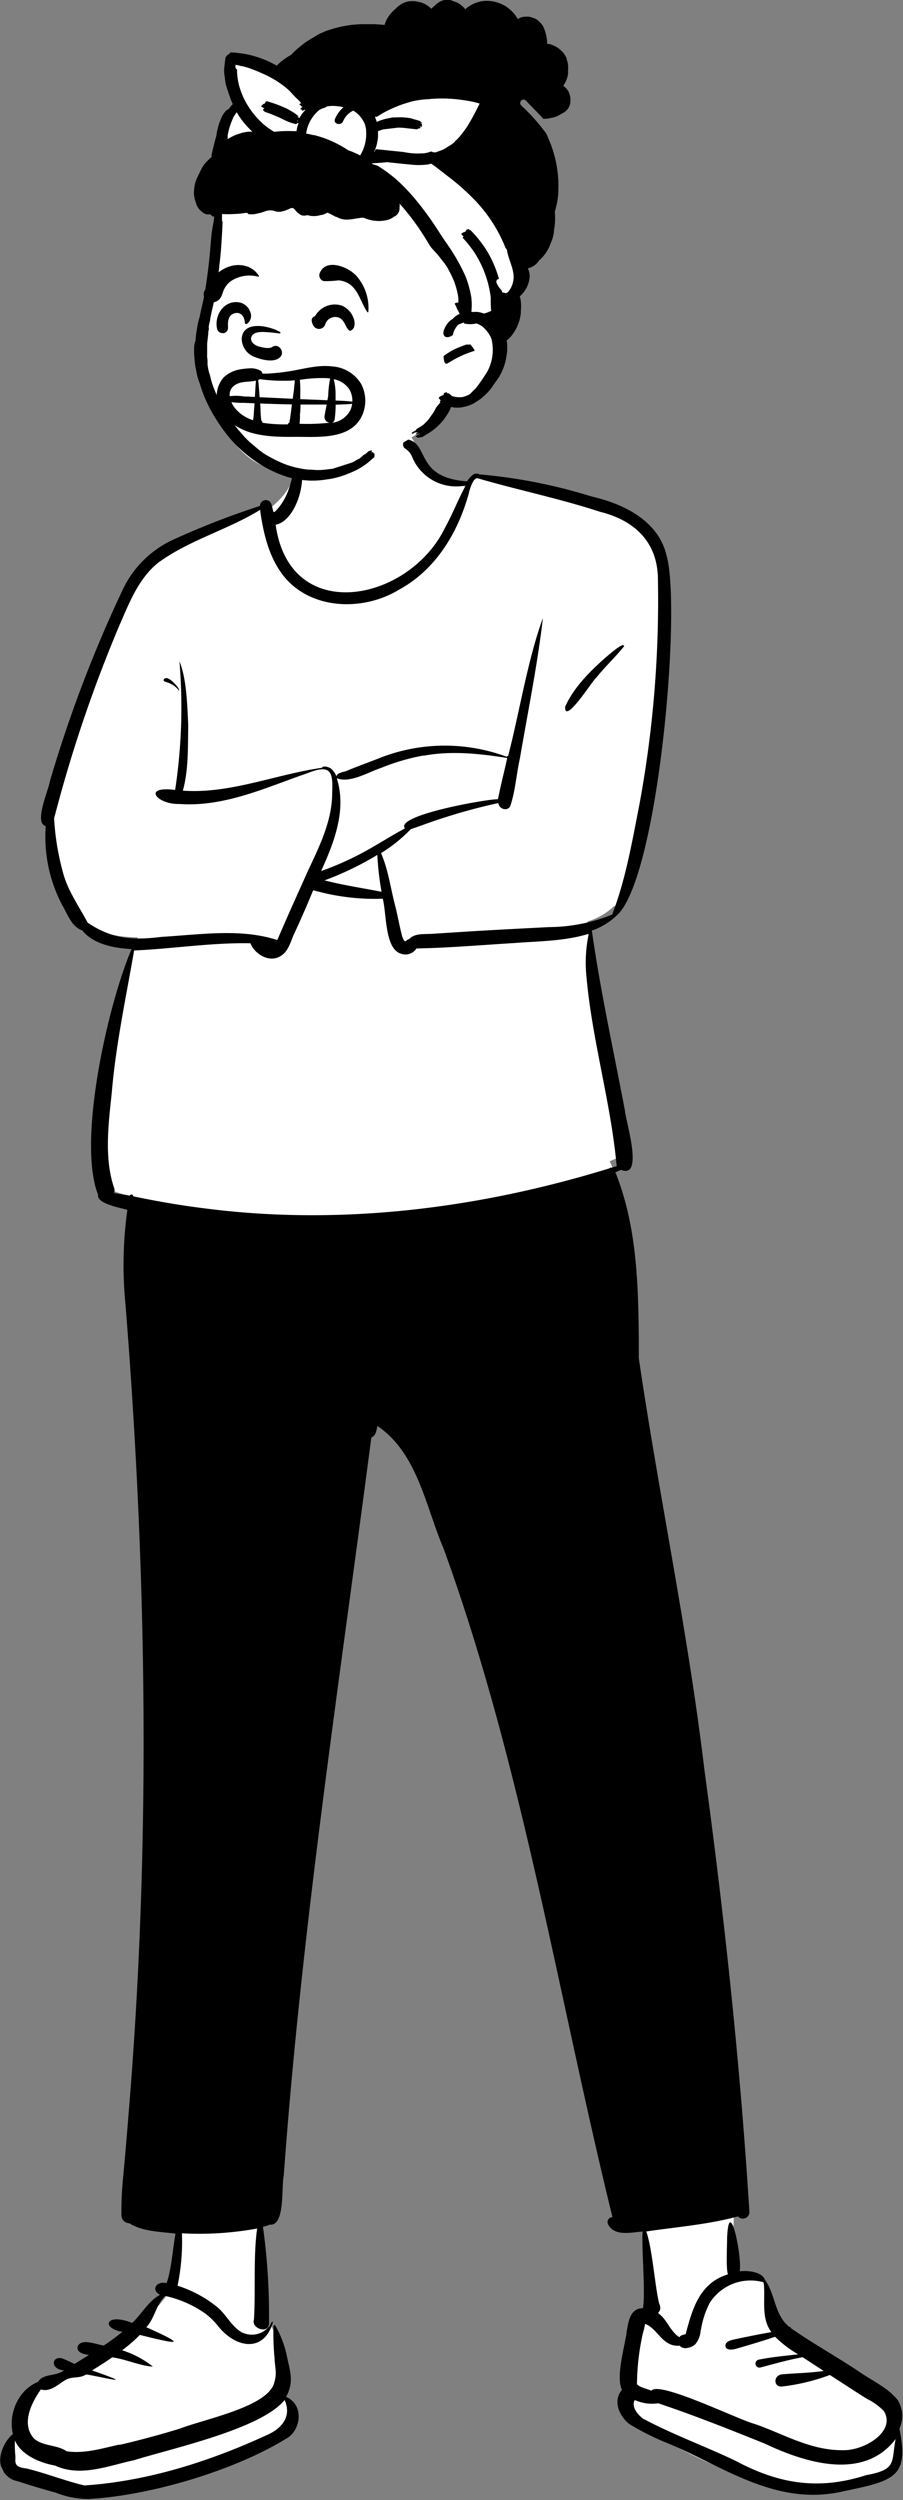
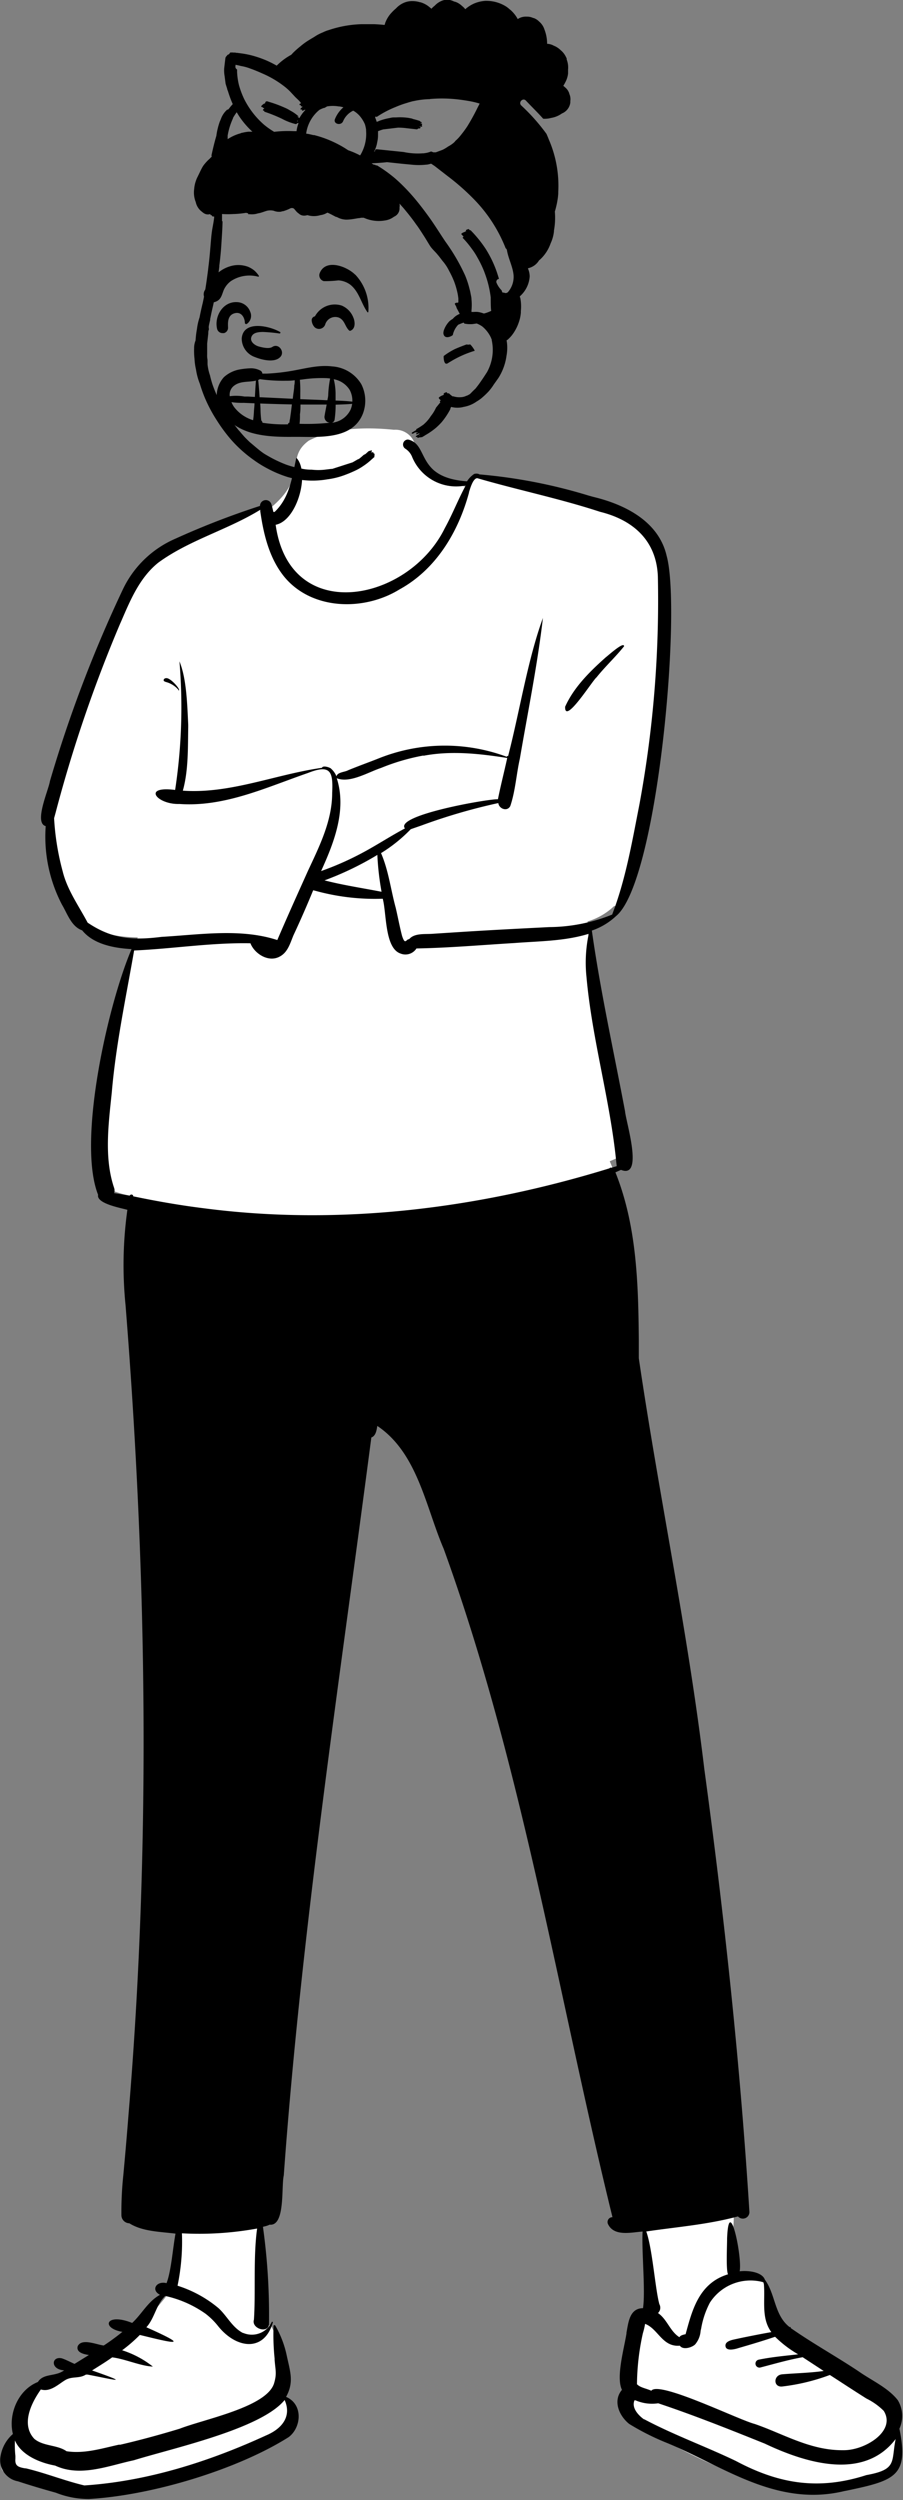
<svg xmlns="http://www.w3.org/2000/svg" id="Capa_1" data-name="Capa 1" viewBox="0 0 137.88 381.55">
  <rect x="0" y="0" width="137.88" height="381.55" fill="#808080" stroke="none" />
  <defs>
    <style>.cls-1{fill:#fff;}.cls-1,.cls-2{fill-rule:evenodd;}</style>
  </defs>
  <g id="Introduction">
    <g id="variations-standing">
      <g id="a-person_standing" data-name="a-person/standing">
        <g id="pose_standing_crossed_arms-1" data-name="pose/standing/crossed_arms-1">
          <path id="_-Background" data-name="🎨-Background" class="cls-1" d="M119.34,700.09c-.78-3.11.36-5.6,3.65-7.43.28-.74,6.64-3.14,11.69-6.66a37.63,37.63,0,0,0,8-7.76,13.35,13.35,0,0,0,1.13-3.4c.56-5.08.24-8.42.58-10-2.32-.3-8-149.34-7.1-154.28A15.25,15.25,0,0,1,132.7,509c-.11,0,.08-.36.07-.42-3.61-7,1.93-30.88,5.4-37.49-2.76-.07-6.39-.44-8.1-2.72a2.83,2.83,0,0,1-1.71-1.45,25,25,0,0,1-1.25-2.2c-1.83-3.78-3-8-2.35-12.13-.12,0-.72,0-.75-.21a7.7,7.7,0,0,1,.44-2.89,196.09,196.09,0,0,1,12-31.85c2.51-5.48,7.72-7.48,13.11-9.54a64.15,64.15,0,0,1,7.9-2.84c0-.18-.13-.76.23-.71s.35.79.51,1.18c6.27-5.07,2.29-7.69,6.07-10.46,3.91-2,8.67-2.09,13-1.66a3.1,3.1,0,0,1,3.24,2.34,11.3,11.3,0,0,0,8.06,6.42c.29-.5,1.08-2,1.52-1.5,5,.17,12.7,2,17.42,3.37,4.74,1.2,9.53,3.39,10.77,8.48,2.25,9.08-1.33,46.39-7.2,53.58h-.19a9.94,9.94,0,0,1-4.06,2.35c0,3.36,1.11,6.64,1.64,9.92,1.2,6,2.12,11.93,3.46,17.92,0,.66,2.54,9.8,0,8-.52.25-1.15.52-1.71.76,2.66,6,3.88,15.68,3.69,23.1a53.44,53.44,0,0,0,1.14,12.81c7.41,38.31,13.94,124,14.09,125.16s-.8,7,0,8.6c.71,1.39,3.72.57,4.3,1.11,1.49,2.41.81,4,2,6.36A13.37,13.37,0,0,1,238,685c.93.89,16.42,11,15.79,12.47,0,0,.07.74.09.89,1.32,7.61-.87,7.54-8,8.66-10.39,1.81-18.16-1.67-26.94-6.34-2.92-1.94-7.06-5.66-5.71-10.07,0-.26.83-4.9,1.15-7.25q-.85-1.87,2.47-1.65c-.55-.59-1.75-8.3-1.34-9.32.26-2.62-.14-5,0-7.71-1.4.1-25.9-114.82-41.26-122-.1.77.09,2.19-.94,2.33-4.75,36.69-16.18,118.88-16.7,119,.78,4.19.76,13.9.78,18.06.12.12.67.6.76.72s.38.33.4.34l0-.11c1.62,3.61,4,7.33,1.9,10.87,1.54-.11,1.3,2.83,1.36,4.19-.88,2.65-25.93,9.81-31.53,10.15-1.84.32-10.41-2.38-12.06-2.77C116.1,705.16,118.2,701.23,119.34,700.09Z" transform="translate(-117.12 -328.02)" />
          <path id="_-Ink" data-name="🖍-Ink" class="cls-2" d="M179.43,395.1a.76.76,0,0,0-.42,1.4l0,0a2.65,2.65,0,0,1,1,1.16,7.27,7.27,0,0,0,8.22,4.45c-1.19,2.21-2,4.35-3.2,6.53-5.52,11.25-23.66,14.91-25.82-.53,3.32-.63,5.29-8,3.16-10.23l-.06.27c-.62,2.89-1,5.86-3.26,8a.63.63,0,0,1-.19,0c-.09-.4-.18-.79-.3-1.18a.89.89,0,0,0-1.74.26,122.77,122.77,0,0,0-12.91,5,15.82,15.82,0,0,0-8,7.68,199.52,199.52,0,0,0-11.17,29.34c-.2,1.35-2.49,6.37-.64,6.85a22.41,22.41,0,0,0,2.49,12c.83,1.39,1.42,3.33,3.08,3.91,1.74,2.15,4.9,2.71,7.54,2.86-3.55,8.26-8.36,29.29-5.11,37.5-.29,1.34,3.47,2,4.47,2.29a61,61,0,0,0-.28,14.54c3.27,41.11,3.89,82.45.45,123.58q-.3,3.84-.65,7.68l-.14,1.54a52.48,52.48,0,0,0-.29,6.14,1.24,1.24,0,0,0,1.21,1.19c2,1.27,4.72,1.28,7.05,1.58-.42,2.23-.65,5.69-1.37,7.56-1.49-.39-2.46,1-1,1.78-1.84,1-2.78,2.94-4.25,4.29-4.05-1.62-4.8.81-1.49,1.36a34.48,34.48,0,0,1-2.84,2.08h-.07c-1.17-.18-3.36-1.13-3.92.13-.24.92.9,1.21,1.72,1.32l-2.2,1.36c-.64-.28-1.28-.63-1.94-.85-1.62-.36-1.76,1.72.35,1.83-1.32,1-3.14.41-4,1.78-3.09,1.23-4.55,5-3.82,7.94a5.7,5.7,0,0,0-1.94,3.82,3.29,3.29,0,0,0,2.71,3.4c1.89.62,3.81,1.19,5.72,1.72l.2.07a13.46,13.46,0,0,0,4.94.91c9.72-.57,22.68-4.52,30.47-9.44,1.94-1.44,2.28-5-.39-6.15,1.23-2.21.64-3.81.12-6.22a15.54,15.54,0,0,0-1.75-4.63.15.15,0,0,0-.28,0,36,36,0,0,0,.16,5l0,.18c.11,1.53.36,2.09-.06,3.53-1,3.68-10.64,5.52-14.43,7-3,.91-6,1.73-9.06,2.44l-.22,0c-2.59.56-5.25,1.42-8,1-1.41-1-3.53-.73-4.92-1.89-2.09-2.23-.44-5.51,1-7.54,1.42.44,2.63-.76,3.68-1.4l0,0c1.07-.67,2.13-.2,3.2-.87l.24,0c3.92.74,7,1.58.7-.63,1-.64,2.07-1.28,3.07-2,2,.25,4.3,1.32,6.21,1.41a14.77,14.77,0,0,0-4.69-2.49,22.44,22.44,0,0,0,2.7-2.34l.78.19c4.8,1.18,6.69,1.52.22-1.36,1.28-1.4,1.48-3.46,2.88-4.78a17,17,0,0,1,6.15,2.71,10.92,10.92,0,0,1,1.88,1.84c2.78,3.53,7.09,4.08,8.4-.51,0-.09-.12-.15-.16-.07h0a3.36,3.36,0,0,1-4.35,1.68l-.06,0c-1.65-.86-2.42-2.6-3.73-3.79a18.29,18.29,0,0,0-6.25-3.42,33.17,33.17,0,0,0,.67-8,49,49,0,0,0,11.48-.73c-.61,4.36-.21,10-.49,13.92-.4,1.3,2,2.12,2.3.82a97.45,97.45,0,0,0-.92-15l.27-.07a3,3,0,0,0,.75-.26c2.42.27,1.76-5.81,2.16-7.52,2.73-37.74,8.48-75.13,13.37-112.61.68-.26.8-1.08.91-1.77,6.16,4.13,7.39,12.37,10.14,18.76,12,33.08,17.42,68,25.77,102h-.05s0,0,0,0h0a.74.74,0,0,0-.61,1.1c.94,1.88,3.55,1.21,5.26,1.09-.17,2.89.46,9.13.06,11.7-2.11,0-2.24,2.34-2.52,3.71l0,.14c-.37,2.34-1.63,6.72-.69,8.61-1.45,1.71-.4,4,1.1,5.2a38,38,0,0,0,5.44,2.77c8.57,3.43,16.86,10,27.36,7.49l.46-.09c7.36-1.54,9.48-2.23,8-9.44a4.64,4.64,0,0,0-.25-4.36c-1.5-1.91-4-3-6-4.41-3.41-2.27-7-4.25-10.37-6.61.12-.11-.05-.15-.15-.13-2.35-1.82-2.13-5-3.77-7.23-.41-1.16-2.48-1.44-3.85-1.28.43-2.16-1.65-12-1.92-5v.1c0,1.07-.18,4.66.14,5.36-4.53,1.37-5.51,5.67-6.48,9.15h-.06c-.31.08-.72.15-.88.45-1.45-.92-1.86-2.72-3.27-3.69a1.11,1.11,0,0,0,.21-1.35c-.65-2.38-1.05-8.44-2-11.1,4.66-.69,9.41-1.05,14-2.3a1,1,0,0,0,1.75-.67c-1.41-22.61-3.83-45.16-6.89-67.62-2.51-21-6.93-41.77-10-62.68l0-2.86c-.08-8.63-.32-17.39-3.57-25.51l.85-.38c3.53,1.44.75-7.34.62-8.93-1.73-9.18-3.77-18.35-5.07-27.59a10.17,10.17,0,0,0,3.67-2.19c6.37-5.13,10.06-46.67,7.75-55-1.21-5.25-6.33-7.83-11.21-9l-.72-.2a80.29,80.29,0,0,0-16.67-3.23c-.21-.18-.8-.13-.88,0a3.61,3.61,0,0,0-1,1.06C180.54,400.92,182.67,395.82,179.43,395.1ZM160.58,694.3c1.1,2.48-.36,4.36-2.82,5.4-8.51,3.91-18,7-27.76,7.64-3-.71-5.92-1.89-8.93-2.61l-.13,0c-1.06-.19-1.56-.38-1.47-1.47l0-.44a15.42,15.42,0,0,1-.07-2.35c.93,2.19,3.7,3.4,6.14,3.84,3.86,1.81,8.18,0,12-.81C143.63,701.62,157,698.71,160.58,694.3Zm53.45.05.13,0a6.34,6.34,0,0,0,3.46.45c5.53,1.85,10.91,4,16.26,6.15,5.76,2.73,15,5.9,20-.7-.71,3.46.3,4.65-4.47,5.51-7.56,2.44-13.64,1.19-19.92-2.15-4.6-2.21-9.55-4-14-6.37l-.06,0C214.58,696.62,213.52,695.49,214,694.35Zm11.48-14.9a7.37,7.37,0,0,1,8.22-3.11c.3,2.54-.47,5.39,1.17,7.6-1.45.25-2.89.54-4.33.83l-1.31.28c-.65.14-1.47.38-1.36,1.06s1.11.52,1.77.33l.26-.08c1.86-.54,3.71-1.09,5.54-1.71a17.4,17.4,0,0,0,3.52,2.68l-.52.06c-1.83.2-3.67.38-5.48.75a.61.61,0,0,0,.19,1.21c2.16-.56,4.31-1.19,6.5-1.58l3.21,2.1c-2.11.3-4.23.33-6.34.51-1.37.12-1.37,2,0,1.86a30.82,30.82,0,0,0,7.28-1.76l1.24.8c1.44.94,2.89,1.88,4.35,2.8a9.94,9.94,0,0,1,2.64,1.88c1.94,3.11-2.92,6.07-6.2,6-5,.06-9.13-2.5-13.49-4-2.41-.6-14.68-6.67-15.8-5.07-.7-.34-1.68-.46-2.19-1a37,37,0,0,1,.9-7.77,11.6,11.6,0,0,0,.34-1.44c2,.75,2.62,3.57,5.31,3.33.42.66,1.72.35,2.31-.17a3.57,3.57,0,0,0,.86-2.11l.08-.33A13.24,13.24,0,0,1,225.51,679.45ZM164.94,463.89l.33.08a34.17,34.17,0,0,0,10.29,1.21c.6,2.22.29,7.52,2.7,8.36a2,2,0,0,0,2.45-.77c5-.09,10-.53,15-.83,3.77-.29,7.68-.28,11.31-1.41a21.05,21.05,0,0,0-.35,6.58c.85,9.55,3.63,18.85,4.56,28.36l.05.45,0,0V506l-.82.24a.24.24,0,0,0-.29.09c-19.94,6.14-41.09,8.8-61.86,6.1-3.64-.45-7.25-1.08-10.84-1.83a.28.28,0,0,0-.54-.1c-.8-.13-1.6-.28-2.39-.39a1.19,1.19,0,0,0,0-.81c-1.55-4.58-.84-9.81-.35-14.56.62-7.3,2.16-14.46,3.41-21.66,5.92-.26,11.81-1.22,17.76-1.1.62,1.61,2.81,3,4.52,2,1.2-.65,1.56-2.05,2.05-3.22C163,468.47,164,466.18,164.94,463.89ZM190,401c6.22,1.81,12.58,3.11,18.74,5.13,5.12,1.26,8.62,4.44,8.83,9.86a171.34,171.34,0,0,1-2.8,34.71l-.1.52c-1.08,5.51-2.05,11.12-4.08,16.38a26.11,26.11,0,0,1-9.59,1.91c-4.74.24-9.49.48-14.22.79l-3.72.24c-1.07.07-2.57-.11-3.38.72-.07.11-.22.1-.33.17l0,0c-.12.08-.24.27-.41.23s-.38-.63-.45-.89v0c-.36-1.39-.62-2.82-.95-4.22-.76-2.77-1.09-5.69-2.24-8.33a23.23,23.23,0,0,0,4.54-3.65l1.61-.56a88.48,88.48,0,0,1,11.76-3.43c.09.87,1.36,1.37,1.83.45.78-2.32.92-4.84,1.46-7.24,1.22-7.14,2.68-14.26,3.52-21.46-2.33,6.38-3.54,14.21-5.32,21.1a.12.12,0,0,0-.2.09,27.13,27.13,0,0,0-19.55.24c-1.56.62-3.14,1.18-4.69,1.82-.53.29-1.59.27-1.77.92a3,3,0,0,0-.78-1.13c-.11-.21-1.31-.6-1.43-.17-7.08,1-14,4-21.24,3.49.86-3.11.76-6.47.82-9.69l0-.36c-.15-3.16-.26-7.08-1.34-9.69a83.73,83.73,0,0,1-.66,19.63c-5.13-.66-2.77,2.25.65,2.14,6.9.49,13.27-2.53,19.63-4.73,3.47-1.37,3.86-.21,3.7,3.05,0,4.25-1.94,8.12-3.7,11.89l-.79,1.76c-1.32,2.93-2.62,5.84-3.89,8.8-5.58-1.83-11.87-.82-17.65-.49-4.41.55-7.58.35-11.31-2.17-1.35-2.55-3.12-5-3.81-7.83a39.09,39.09,0,0,1-1.31-8.11l.21-.76a211.35,211.35,0,0,1,9.84-28.85l.23-.52c1.39-3.22,2.81-6.61,5.63-8.87,4.73-3.46,10.59-5,15.57-8.07l0,.22c.5,3.53,1.38,7.19,3.66,10,4.22,5.13,12.19,5.27,17.59,1.94,5.61-3.07,9-8.79,10.62-14.77l0-.07C188.91,402.58,189.34,401,190,401Zm-15.26,57.53a42,42,0,0,0,.64,5.59c-2.92-.57-5.84-1-8.71-1.74A47,47,0,0,0,174.76,458.48Zm7-15.16c4.26-.82,8.62-.33,12.83.33-.46,2.11-1,4.19-1.42,6.3-1.51-.07-15.81,2.44-14.2,4.45-2.11,1.12-4.11,2.43-6.21,3.57a45.66,45.66,0,0,1-6.59,2.94l.12-.27c1.95-4.31,3.78-9.18,2.27-13.9,2,.81,4.79-.92,6.76-1.57A32.51,32.51,0,0,1,181.8,443.32Zm30.66-16.73c0-.78-2.48,1.48-2.8,1.71l-.19.17c-2.36,2.12-4.7,4.46-6,7.36-.1,2.86,4.21-4.06,4.8-4.49C209.57,429.69,211.15,428.25,212.46,426.59Zm-68.08,6.73c.67.22-1.15-2-1.86-1.85-.28,0-.52.36-.21.5l.15.07A3.79,3.79,0,0,1,144.38,433.32Z" transform="translate(-117.12 -328.02)" />
        </g>
        <g id="Head">
          <g id="head_Bun" data-name="head/Bun">
-             <path id="_-Background-2" data-name="🎨-Background" class="cls-1" d="M184.83,339.82c-8.12-.44-15.32-2.7-21,2.36Q154.55,335.34,153,338c-1,1.74.4,4.08,0,6.23-2.51,4.23-2.37,11.39-2.51,13.07-.36,4.22-2.61,20.13-2.61,23.91,0,1.93,1.61,7,2.61,9.79,2.23,6.26,6.48,9.44,13.45,9.44s18.36-5.76,22-10.88c.32-.45,2.39.86,4.55-1.41,2.34-2.46,3.64-7.15,3.64-10,0-3.55,2.32-6,2.05-10.55C195.61,357.45,193.52,340.29,184.83,339.82Z" transform="translate(-117.12 -328.02)" />
            <path id="_-Ink-2" data-name="🖍-Ink" class="cls-2" d="M185.74,328h-.32l-.36,0a2.91,2.91,0,0,0-1.54.87l0,0a4.1,4.1,0,0,0-.53.49l-.09-.09-.26-.21a3.74,3.74,0,0,0-1.34-.7l-.07,0h0a3.65,3.65,0,0,0-1.09-.17,3.17,3.17,0,0,0-1.29.23,3.56,3.56,0,0,0-1.27.89,6.5,6.5,0,0,0-.66.63,4.63,4.63,0,0,0-1,1.63c0,.09-.06.18-.08.26q-.82-.09-1.65-.12c-.61,0-1.23,0-1.84,0a17.15,17.15,0,0,0-5,.89,5.26,5.26,0,0,0-.93.36,6.6,6.6,0,0,0-1.34.71l-.36.21-.54.33a10.26,10.26,0,0,0-1.18.87,13.68,13.68,0,0,0-1.13,1l-.28.3a9.53,9.53,0,0,0-2.22,1.66,16.06,16.06,0,0,0-1.66-.83,17,17,0,0,0-2-.69,13.57,13.57,0,0,0-1.66-.34l-.77-.1h0l-.54-.05h0l-.24,0h-.18c-.06,0-.14.12-.15.17v0h0a.42.42,0,0,0-.11.13H152c-.1,0-.22.17-.28.24l-.05.06a.47.47,0,0,0-.13.25c-.07.53-.13,1.06-.19,1.59a5.25,5.25,0,0,0,.07,1.19l.15,1.15c.08.26.17.53.25.8,0,.1.06.2.1.3a16.61,16.61,0,0,0,.74,2,7.93,7.93,0,0,0-.59.71,1.59,1.59,0,0,0-.13.13l-.05,0c-.06,0-.1,0-.14.06a3.43,3.43,0,0,0-.89,1.34l-.11.27-.06.13a10.11,10.11,0,0,0-.35,1.19,8.1,8.1,0,0,0-.18,1c-.28.93-.5,1.87-.71,2.81a.64.64,0,0,0,0,.39l-.13.11h0l-.2.21a6.38,6.38,0,0,0-1,1.11c-.26.43-.46.88-.68,1.33l-.05.1h0l-.09.19a3.48,3.48,0,0,0-.25.58,4.72,4.72,0,0,0-.28,1.29,3.9,3.9,0,0,0,.24,2h0a2.46,2.46,0,0,0,.95,1.48,2,2,0,0,0,.34.25,1.09,1.09,0,0,0,.88.11h0l.11,0c-.06,0-.08.09,0,.13a.41.41,0,0,0,.2.06s0,.08,0,.11a.5.5,0,0,0,.33.06l0,.18c-.17,1.34-.32,1.61-.45,3.05s-.23,2.95-.42,4.41l-.06.53c-.22,1.69-.45,3.39-.82,5.05q-.27,1.1-.48,2.19a8.56,8.56,0,0,0-.39,1.72,15.26,15.26,0,0,0-.22,1.8,3,3,0,0,0-.22,1.18,10.84,10.84,0,0,0,.06,1.61,9.36,9.36,0,0,0,.23,1.65,9.55,9.55,0,0,0,.59,2.17,21,21,0,0,0,.83,2.3,22.39,22.39,0,0,0,1.78,3.31,24.51,24.51,0,0,0,2.11,2.86,19.83,19.83,0,0,0,3.43,3.1,17.27,17.27,0,0,0,2.28,1.41,17.64,17.64,0,0,0,3,1.25,15.26,15.26,0,0,0,2,.42,13.11,13.11,0,0,0,4-.07,12,12,0,0,0,2.52-.6,19.79,19.79,0,0,0,1.91-.8,7.9,7.9,0,0,0,.94-.54,9.83,9.83,0,0,0,1.41-1.09l.42-.37a.09.09,0,0,0-.05-.16h0l.09-.08,0,0,0,0c.05-.05,0-.14,0-.17h-.05s0,0,0,0l0,0h0a.09.09,0,0,0-.05-.16.3.3,0,0,0-.16,0h0l.05,0c.08-.06.05-.14,0-.16a.78.78,0,0,0-.22,0h-.05l-.07,0,.13-.12s0-.14,0-.17-.16,0-.21.05a.71.71,0,0,0-.33.11c-.15.15-.31.29-.48.43a.71.71,0,0,0-.26.13c-.19.18-.38.34-.58.5l-.15.11-.07,0-.85.49-3.11,1-.13,0h0l-1,.12h0a8.74,8.74,0,0,1-2,0,6.6,6.6,0,0,1-1.47-.14,14.21,14.21,0,0,1-2.41-.62,19.23,19.23,0,0,1-2.6-1.22c-.3-.17-.6-.34-.89-.53l-.28-.2c-.62-.46-1.21-1-1.79-1.47-.26-.25-.52-.5-.77-.76l-.11-.12c-.23-.26-.46-.52-.69-.8l-.21-.23h0a28,28,0,0,1-2.28-3.33,20.6,20.6,0,0,1-1.66-3.6c-.14-.44-.27-.89-.37-1.35a7.52,7.52,0,0,1-.38-1.69c0-.11,0-.22,0-.33v-.18a.28.28,0,0,1,0-.09c0-.18-.05-.35-.06-.53s0-.36,0-.54V380.8h0a.34.34,0,0,0,0-.1l0-.24c.06-.51.11-1,.17-1.51h0c0-.19,0-.38.07-.57s0-.22,0-.34l0-.19h0c.06-.34.14-.68.22-1l0-.14.23-1.12.25-1.09c.16-.74.3-1.48.41-2.23.19-1.19.36-2.38.51-3.58a.88.88,0,0,1,0-.17c.15-1.11.25-2.23.32-3.35s.15-2.2.17-3.31a.13.13,0,0,0-.08-.11v-.21c0-.19,0,0,0-.18v-.68a13.61,13.61,0,0,0,1.81,0h.12a15.64,15.64,0,0,0,1.81-.19.09.09,0,0,0,.06.06h.18l0,.08h0a.07.07,0,0,0,.06.08h.17a3.19,3.19,0,0,0,.69,0,3.22,3.22,0,0,0,.6-.13,2.87,2.87,0,0,0,.38-.08c.32-.09.65-.22,1-.32a2.38,2.38,0,0,1,1,0,2.15,2.15,0,0,0,1.09.15,1,1,0,0,0,.23-.07h.11a6.37,6.37,0,0,0,1.16-.46.71.71,0,0,1,.41,0l0,0,.13.09c.06.06.11.13.16.19l.08.09a2,2,0,0,0,.47.44,1.15,1.15,0,0,0,.79.32,1.57,1.57,0,0,0,.52-.08,3.39,3.39,0,0,0,2,0,2.49,2.49,0,0,0,.74-.21l.33-.17c.45.19.88.44,1.32.66l.1,0a3,3,0,0,0,1.44.41c.64,0,1.27-.13,1.89-.23h.1l.31-.06h0l.26,0h0l.12,0a5.54,5.54,0,0,0,3.21.42,2.93,2.93,0,0,0,1.26-.47l0,0,.16-.11h0a1.38,1.38,0,0,0,.83-1.42,1.46,1.46,0,0,0,0-.59c.18.22.37.43.56.64.7.83,1.38,1.68,2,2.57l.15.2c.35.49.67,1,1,1.51s.61,1,.93,1.51.83.93,1.21,1.41l.17.2.56.73a6.93,6.93,0,0,1,1,1.52,13.34,13.34,0,0,1,.59,1.2c.05.13.11.25.16.38a11.89,11.89,0,0,1,.46,1.5,8.34,8.34,0,0,1,.2,1.13l0,.12,0,.46-.09.06-.1,0h0l-.07,0c-.12,0-.33.11-.28.2l.25.47h0s0,.05,0,.09l.5.94,0,0a2.74,2.74,0,0,0-.42.21,2.37,2.37,0,0,0-.63.54,3.77,3.77,0,0,0-.52.37,3.76,3.76,0,0,0-.87,1.43,1.54,1.54,0,0,0-.06.43c.16,1.08,1.42.34,1.44.24a3.27,3.27,0,0,1,.82-1.56h0c.26-.11.51-.22.78-.31l.12,0c0,.07,0,.13.07.14a4.63,4.63,0,0,0,1.23.07l.63-.09h0a4.31,4.31,0,0,1,.74.38l.08.05h0a4.92,4.92,0,0,1,1.39,1.81c0,.07.06.13.08.19l0,.1h0a7,7,0,0,1-.71,4.88c-.42.66-.85,1.31-1.31,1.94l-.44.57h0c-.26.24-.51.49-.76.75l-.12.11a4.1,4.1,0,0,1-.41.22l-.16.05a2,2,0,0,1-.83.2,3,3,0,0,1-1.11-.13l-.07,0-.06,0a3.83,3.83,0,0,1-.55-.46s-.11,0-.19,0-.09-.09-.13-.15a.09.09,0,0,0-.11,0c-.13,0-.46.18-.37.27a.18.18,0,0,0,.05.07,1,1,0,0,0-.17.1c-.27.07-.67.34-.64.42h0a1.05,1.05,0,0,0,.25.3l0,0,.08.06c-.11.06-.2.14-.15.19a.41.41,0,0,0,.07.11l-.66.81a6,6,0,0,1-.8,1.3,5.5,5.5,0,0,1-1,1.18l-.09.09c-.28.2-.56.39-.87.57l-.13.08c-.06,0-.18.09-.12.19l0,0-.59.35h0c-.07.05-.18.13-.07.2s.34-.1.46-.18H181l-.12.06-.05,0c-.05,0-.27.17-.12.23a.31.31,0,0,0,.21-.06l.23-.11s0,.07,0,.1h.06l-.47.27h0c-.07.05-.18.13-.1.2s.33-.09.4-.13l.18-.11h.05l-.17.11-.08,0c-.09.05-.23.14-.18.23s.2,0,.29,0l.11-.06h0c.05.08.17,0,.25,0l.07,0,.34-.2.17-.11h0a10.77,10.77,0,0,0,1.63-1.13,11.23,11.23,0,0,0,.85-.84,11,11,0,0,0,1.33-2,.45.45,0,0,0,0-.08l.12-.26a3.77,3.77,0,0,0,1.25.11,2.85,2.85,0,0,0,.65-.11,4.74,4.74,0,0,0,1.92-.77l.11-.07a6.11,6.11,0,0,0,.67-.46,12.28,12.28,0,0,0,1.17-1.11c.26-.31.51-.63.74-1l.71-1a8.46,8.46,0,0,0,1.24-3.4,6.64,6.64,0,0,0,.11-1.33,5.43,5.43,0,0,0-.1-1l.11-.11s0,.07,0,.05l.3-.29a4.56,4.56,0,0,0,.59-.7,6.75,6.75,0,0,0,.88-1.76,5.67,5.67,0,0,0,.3-1.44l0-.25a6.78,6.78,0,0,0-.09-2,.1.1,0,0,0-.06-.08l0-.16A4.43,4.43,0,0,0,198,370.2a3.22,3.22,0,0,0-.26-1.19l0-.05h0a2.61,2.61,0,0,0,1.7-1.22l.11-.08a6.06,6.06,0,0,0,1.65-2.51,5.78,5.78,0,0,0,.5-1.77.66.66,0,0,0,0-.14,11.09,11.09,0,0,0,.14-2.93,14,14,0,0,0,.42-1.84c.05-.3.08-.6.1-.9h0v-.26a17.68,17.68,0,0,0-1.42-7.95c-.09-.22-.18-.45-.28-.68l-.1-.23h0a29.59,29.59,0,0,0-3.87-4.35c-.45-.49.28-1.21.73-.73.87.93,1.8,1.82,2.64,2.77a3.2,3.2,0,0,0,.44,0,3.09,3.09,0,0,0,.75-.12,3.85,3.85,0,0,0,1.66-.68,2.07,2.07,0,0,0,1.29-1.65.89.89,0,0,0,0-.23,1.94,1.94,0,0,0-.15-1.11c0-.1-.06-.2-.1-.3a2,2,0,0,0-.6-.74h0a.6.6,0,0,0-.08-.08l-.14-.11a6.72,6.72,0,0,0,.47-.88,3.78,3.78,0,0,0,.26-1c0-.15,0-.29,0-.43s0-.13,0-.2a3.34,3.34,0,0,0-.21-1.5.37.37,0,0,1,0-.11c0-.1-.08-.21-.13-.32a3,3,0,0,0-.79-1,3.1,3.1,0,0,0-.61-.47,2.46,2.46,0,0,0-.43-.21,2.34,2.34,0,0,0-.93-.29h-.1a6,6,0,0,0-.41-2.19,2.62,2.62,0,0,0-.81-1.21,2.14,2.14,0,0,0-.84-.54l-.06,0h0a2.23,2.23,0,0,0-1-.21,2.29,2.29,0,0,0-1.15.24l-.22.13c-.06-.1-.12-.22-.19-.33a5.27,5.27,0,0,0-.9-1.05l-.13-.1a4.45,4.45,0,0,0-.53-.42,5.64,5.64,0,0,0-3-.88h-.19a5.37,5.37,0,0,0-1.63.37,5.1,5.1,0,0,0-1.44.91,2.19,2.19,0,0,0-.36-.39l-.12-.1-.1-.09a2.9,2.9,0,0,0-.49-.35,2.08,2.08,0,0,0-.64-.25A3.22,3.22,0,0,0,185.74,328Zm2.64,52.58s-1.21.44-1.81.72l0,0a10.53,10.53,0,0,0-1.63,1,.16.16,0,0,0-.08.12c0,.63.15,1.4.69,1l.23-.14.12-.07h0a15.84,15.84,0,0,1,3.69-1.65c.09,0-.57-1-.75-1C188.92,380.66,188.4,380.6,188.38,380.6Zm-12.24-27.82,2.33.25,1.48.14a10.39,10.39,0,0,0,2.23,0c.26,0,.52-.09.77-.15l.54.36,2,1.55h0a35.61,35.61,0,0,1,3.92,3.44,22.44,22.44,0,0,1,4.92,7.56.47.47,0,0,1,.2.31c.19,1.16.75,2.22.95,3.37a3.55,3.55,0,0,1-.79,3,.5.5,0,0,1-.66.06c-.05.08-.24.08-.31-.31a3.66,3.66,0,0,1-.78-1.15.43.43,0,0,1,.37-.6c-.12-.41-.25-.82-.39-1.22a16.9,16.9,0,0,0-1.69-3.44,18.59,18.59,0,0,0-2.09-2.6l0,0-.16-.17h0s-.06,0-.12,0l-.14-.15a.08.08,0,0,0-.13,0,.55.55,0,0,0-.27.1c-.08.05-.1.11,0,.18l0,0a1.46,1.46,0,0,0-.25.13c-.24.06-.57.27-.51.34s.24.25.35.39c-.1.07-.17.14-.14.17a14.83,14.83,0,0,1,1.39,1.67,10.3,10.3,0,0,1,.88,1.37,16.48,16.48,0,0,1,1,2.07l.12.33a15.91,15.91,0,0,1,.89,3.66v.09c0,.45,0,1.66.08,1.95a6.33,6.33,0,0,1-.89.35l-.17.05-.11,0a3.8,3.8,0,0,0-.88-.23,3.12,3.12,0,0,0-.61,0h-.09l-.27,0c0-.05,0-.1,0-.15a.1.1,0,0,0,0-.07,9.09,9.09,0,0,0,0-1.73c0-.3-.09-.59-.14-.89s-.11-.49-.17-.73a13.93,13.93,0,0,0-.66-2,29.77,29.77,0,0,0-3-5.15c-.81-1.2-1.57-2.44-2.41-3.62-.72-1-1.47-2-2.27-2.95a29.36,29.36,0,0,0-2.55-2.68l-.45-.4a21.38,21.38,0,0,0-2.78-2s-.1,0-.16,0l-.15-.1-.08,0s-.06,0-.07,0l-.2-.1-.15-.12C174.7,352.91,175.42,352.85,176.14,352.78Zm-9.08-8.5a5.2,5.2,0,0,1,1.76,0c.25,0,.49.08.74.13a4.73,4.73,0,0,0-1.29,1.79c-.32.76.93,1.09,1.24.34a3.14,3.14,0,0,1,1.54-1.61,3,3,0,0,1,.42.27,4.41,4.41,0,0,1,.51.46,4.94,4.94,0,0,1,.86,1.35,5.71,5.71,0,0,1,.18.82c0,.06,0,.13,0,.19a6.23,6.23,0,0,1-.91,3.74h0a13,13,0,0,0-1.83-.79,15.43,15.43,0,0,0-1.57-.93,16.61,16.61,0,0,0-3.61-1.38l-.14,0c-.3-.08-.59-.14-.89-.2l-.18,0h0l0-.19h0a5.63,5.63,0,0,1,2-3.46h0a4.23,4.23,0,0,1,.69-.3l.09,0Zm15.71-1.13a21.19,21.19,0,0,1,3.65,0c.79.07,1.58.18,2.37.32a12.37,12.37,0,0,1,1.57.38l-.3.58a32.22,32.22,0,0,1-1.58,2.88,16.37,16.37,0,0,1-1,1.36,6,6,0,0,1-.81.86,2,2,0,0,1-.24.27,4.6,4.6,0,0,1-.87.59,6.4,6.4,0,0,1-.79.48l-.11.05-1,.37-.15,0-.08,0-.15,0-.11-.06,0,0a0,0,0,0,0-.06,0,.06.06,0,0,0,0,0l-.15-.08h0a3.64,3.64,0,0,1-.77.23l-.38.06h-.16a10.51,10.51,0,0,1-2.9-.2l-4.08-.42s0,0,0,0h-.08c-.12,0-.27.18-.17.26a.8.8,0,0,0-.2.15h0a5.58,5.58,0,0,0,.43-1.14l.13-.66h0a4.77,4.77,0,0,0,.06-.76c0-.12,0-.23,0-.33a2.72,2.72,0,0,0,0-.28c.26-.1.52-.19.79-.27l2.26-.27q.68,0,1.35.09l1.53.17c.05,0,.14-.05.19-.13l.22,0h0c.11,0,.23-.21.08-.25l-.16-.07-.08,0h.1l.36.05c.15,0,.11-.18,0-.23l0,0c.09-.05.16-.2,0-.25h0l-.15-.05a.07.07,0,0,0,0-.05l.22,0h0s-.08-.13-.12-.16h0l-.1,0a.32.32,0,0,0-.13-.15c-.37-.12-.72-.22-1.08-.3a.13.13,0,0,0-.06-.05l-.69-.13a.07.07,0,0,0-.05,0,8.89,8.89,0,0,0-1.71-.05l-.33,0q-.31,0-.63.09a9.07,9.07,0,0,0-1.53.4l-.11.05-.37.14a5.47,5.47,0,0,0-.23-.64l0-.12.13-.07h0c0,.05.08.09.11.07a15.51,15.51,0,0,1,2.85-1.5,15.2,15.2,0,0,1,1.71-.62c.3-.1.59-.18.89-.26l.45-.09A12.52,12.52,0,0,1,182.77,343.15Zm-29.52,2,.34.56a12.93,12.93,0,0,0,2.07,2.43l-.61,0a6.93,6.93,0,0,0-1,.18s-.06,0-.08,0l-.09.06h0a6.74,6.74,0,0,0-2,.9l0-.08v0c0-.16,0-.32,0-.47a10.47,10.47,0,0,1,.81-2.62.13.13,0,0,0,0-.06A8.29,8.29,0,0,1,153.25,345.17Zm-.17-7.22a7.84,7.84,0,0,1,.81.18,7.13,7.13,0,0,1,1.44.39c.65.23,1.27.49,1.89.77a15.26,15.26,0,0,1,3.37,2l.19.15c.23.2.46.4.67.62l.67.72c.27.29.59.54.84.85a1.37,1.37,0,0,1,.13.2l-.15.05h0c-.12,0-.1.27,0,.23l.12,0a.09.09,0,0,0,0,.06c0,.07,0,.15.12.13l.1,0a.5.5,0,0,1,0,.12h0a.51.51,0,0,0-.27.25.1.1,0,0,0,.12.12l.16-.07a.24.24,0,0,0-.06.11c0,.06,0,.14.11.12a.92.92,0,0,0,.33-.16s.06.06.08.05l0,0h0l0,0v0a6.2,6.2,0,0,0-.92,1.25l0,0-.36-.29,0,0h0l0,0,.27.09h0l-.1-.13h0a6.33,6.33,0,0,0-1.21-.83,5.76,5.76,0,0,0-.89-.46,18.76,18.76,0,0,0-2.27-.84l-.35-.11s0,0,0,0l-.07,0h0c-.1,0-.29.15-.21.24l-.13.11,0,0h0c-.09,0-.25.12-.34.22l-.08.07c-.05.06-.16.18,0,.23l.17.06h0s0,.06.06.08a1.15,1.15,0,0,1,.17.06l-.1.09,0,0c-.06.06-.2.19-.08.25h0l.16.05s0,.09,0,.12a23.58,23.58,0,0,1,2.71,1.09,8.78,8.78,0,0,0,2.1.81c.06,0,.19-.07.25-.16l.11,0h.07a5.47,5.47,0,0,0-.3,1.14s0,.07,0,.1l-.43,0a18,18,0,0,0-3,.1,13.05,13.05,0,0,1-1.16-.78l-.34-.27a12.53,12.53,0,0,1-1.8-1.91,12.78,12.78,0,0,1-1.28-2.05,13,13,0,0,1-.79-2.11,10.27,10.27,0,0,1-.29-2l0-.34v-.05h0v0C153,338.43,153.06,338.19,153.08,338Zm9.45,8.54.09,0a.37.37,0,0,0-.05.11h0l-.13-.09h0Zm-9.27-10.35a.71.71,0,0,0-.52-.05Z" transform="translate(-117.12 -328.02)" />
          </g>
          <g id="face_Smile-Big" data-name="face/Smile-Big">
            <path id="_-Ink-3" data-name="🖍-Ink" class="cls-2" d="M167.83,383.94c-2.21-.27-4.36.4-6.52.74a30.45,30.45,0,0,1-3.43.36l-.7,0a.59.59,0,0,0-.38-.5,3,3,0,0,0-1.48-.31,11,11,0,0,0-1.52.16,4.84,4.84,0,0,0-2.5,1.2,4.3,4.3,0,0,0-.12,5.58c2.47,3.41,7,3.56,10.83,3.52h.36c3.51,0,8.54.46,10.14-3.49a5.54,5.54,0,0,0-.22-4.54A5.6,5.6,0,0,0,167.83,383.94Zm-11,5.66h0c1.62.06,3.24.11,4.86.14l-.15,1.23c-.05.32-.09.65-.14,1a2.09,2.09,0,0,0-.08.48v.06h0a.42.42,0,0,0-.22.18.36.36,0,0,0,0,.09,21.4,21.4,0,0,1-3.9-.24v0h0a.53.53,0,0,0-.18-.34,14.18,14.18,0,0,1-.12-1.58C156.9,390.24,156.87,389.92,156.85,389.6Zm6.13.16c1.17,0,2.34,0,3.5,0H167c-.11.59-.23,1.19-.33,1.78a.89.89,0,0,0,.93,1l-.16,0a33.29,33.29,0,0,1-4.58.16,10,10,0,0,0,.06-1.41v-.06C163,390.77,163,390.26,163,389.76Zm7.93-.11a3.35,3.35,0,0,1-.24.89,3.57,3.57,0,0,1-2.85,2,.61.61,0,0,0,.42-.54,16.45,16.45,0,0,0,.15-2.22C169.23,389.75,170.08,389.73,170.91,389.65Zm-18.45-.26a10.84,10.84,0,0,0,1.88.11l1.66.07c0,.37-.05.74-.08,1.11a14.58,14.58,0,0,1-.13,1.47,5.76,5.76,0,0,1-2.85-1.94A3.16,3.16,0,0,1,152.46,389.39Zm15.62-3.5a3.64,3.64,0,0,1,2.45,1.63,3.48,3.48,0,0,1,.41,1.8c-.85-.1-1.7-.14-2.56-.17,0-.15,0-.3,0-.45v-.39A9.57,9.57,0,0,0,168.08,385.89Zm-5.17.09.44-.05a20.43,20.43,0,0,1,3.66-.2,5,5,0,0,1,.54.06,15.61,15.61,0,0,0-.29,2.44c0,.29-.08.58-.13.87h-.21c-1.31-.07-2.62-.11-3.93-.16,0-.24,0-.49,0-.73V388A18.81,18.81,0,0,0,162.91,386Zm-6.13-.1a25.19,25.19,0,0,0,3.86.25c.5,0,1,0,1.5-.08,0,.27,0,.54-.07.8,0,.52-.11,1-.17,1.57l-.06.46h0l-4.83-.23h-.23l-.06-.88c-.05-.59-.09-1.18-.16-1.77l.05,0h0A.56.56,0,0,0,156.78,385.88Zm-.56.22c-.07.83-.11,1.67-.16,2.5l-1.06-.06-.53,0a7.39,7.39,0,0,0-2.25-.05,1.71,1.71,0,0,1,.68-1.62C153.88,386.12,155.13,386.38,156.22,386.1Zm3.63-7.44c-1.58-.9-5.55-1.81-5.8,1a3,3,0,0,0,2,2.85l0,0c1.07.43,3,.92,3.88,0,.77-.78-.25-2.18-1.21-1.54-.49.33-1.52.08-2.07-.07h0c-.59-.17-1.38-.72-1.13-1.44s1.13-.76,1.71-.78a24.39,24.39,0,0,1,2.55.23A.13.13,0,0,0,159.85,378.66Zm-6.55-4.53c-2.15-.1-3.48,2.22-3,4.12a.85.85,0,0,0,.82.61h.09a.61.61,0,0,0,.13,0,.84.84,0,0,0,.62-.8v-.11c-.05-.89,0-1.93,1.13-2.15.91-.18,1.42.69,1.44,1.49a.2.2,0,0,0,.29.17,1.5,1.5,0,0,0,.52-1.87A2.21,2.21,0,0,0,153.3,374.13Zm15.93.5a3.44,3.44,0,0,0-4,1.67.6.6,0,0,0-.5.59,1.7,1.7,0,0,0,.45,1.07,1,1,0,0,0,1.61-.4v0a1.61,1.61,0,0,1,2-1.1c1,.35,1,1.39,1.66,2a.23.23,0,0,0,.28,0c.74-.36.61-1.42.35-2A3.24,3.24,0,0,0,169.23,374.63Zm2.13-4.7c-1.27-1.27-4.57-2.51-5.43-.15a.93.93,0,0,0,.66,1.15,18.52,18.52,0,0,0,2.23-.12,3.42,3.42,0,0,1,1.77.63c1.38,1.06,1.68,2.85,2.64,4.2a.08.08,0,0,0,.15,0A7.4,7.4,0,0,0,171.36,369.93Zm-16.51-1.25a4.25,4.25,0,0,0-2.64,0,5.1,5.1,0,0,0-2.23,1.41,5.73,5.73,0,0,0-.73,1c-.11.18-.22.56-.34.79a1.16,1.16,0,0,0-.35,1.85l0,0,.08.08a1.31,1.31,0,0,0,1.24.32c1-.28,1.09-1,1.42-1.84a3.44,3.44,0,0,1,1.07-1.35,5.14,5.14,0,0,1,4.2-.69c.07,0,.15-.07.1-.13a3.87,3.87,0,0,0-.73-.84A3.82,3.82,0,0,0,154.85,368.68Z" transform="translate(-117.12 -328.02)" />
          </g>
        </g>
      </g>
    </g>
  </g>
</svg>